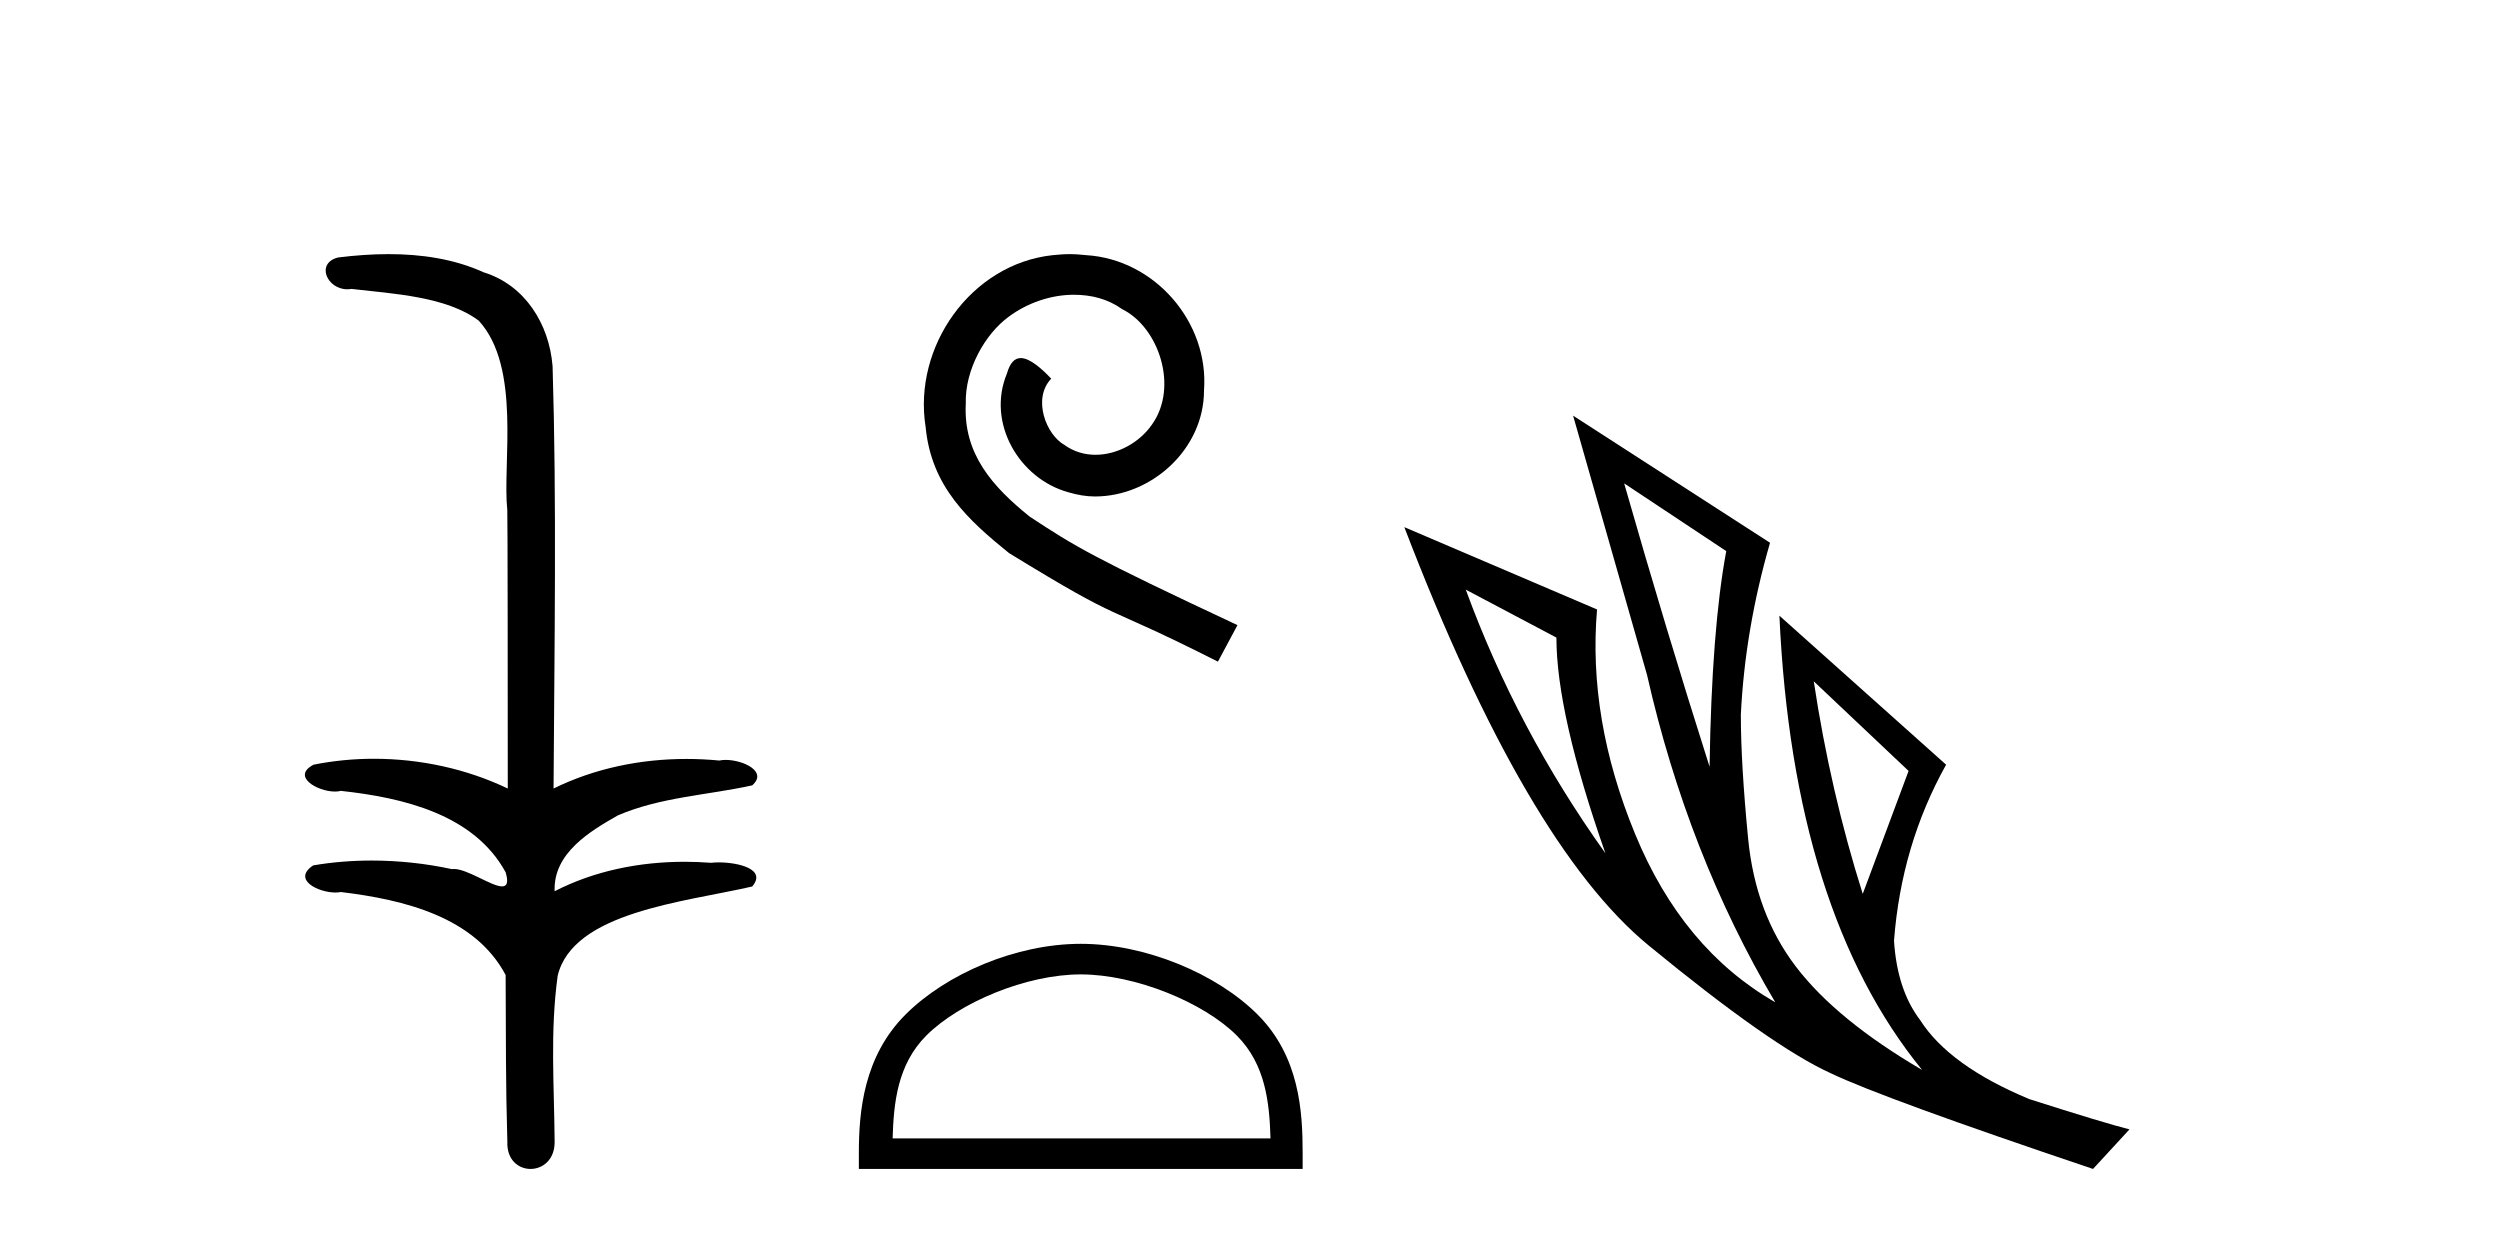
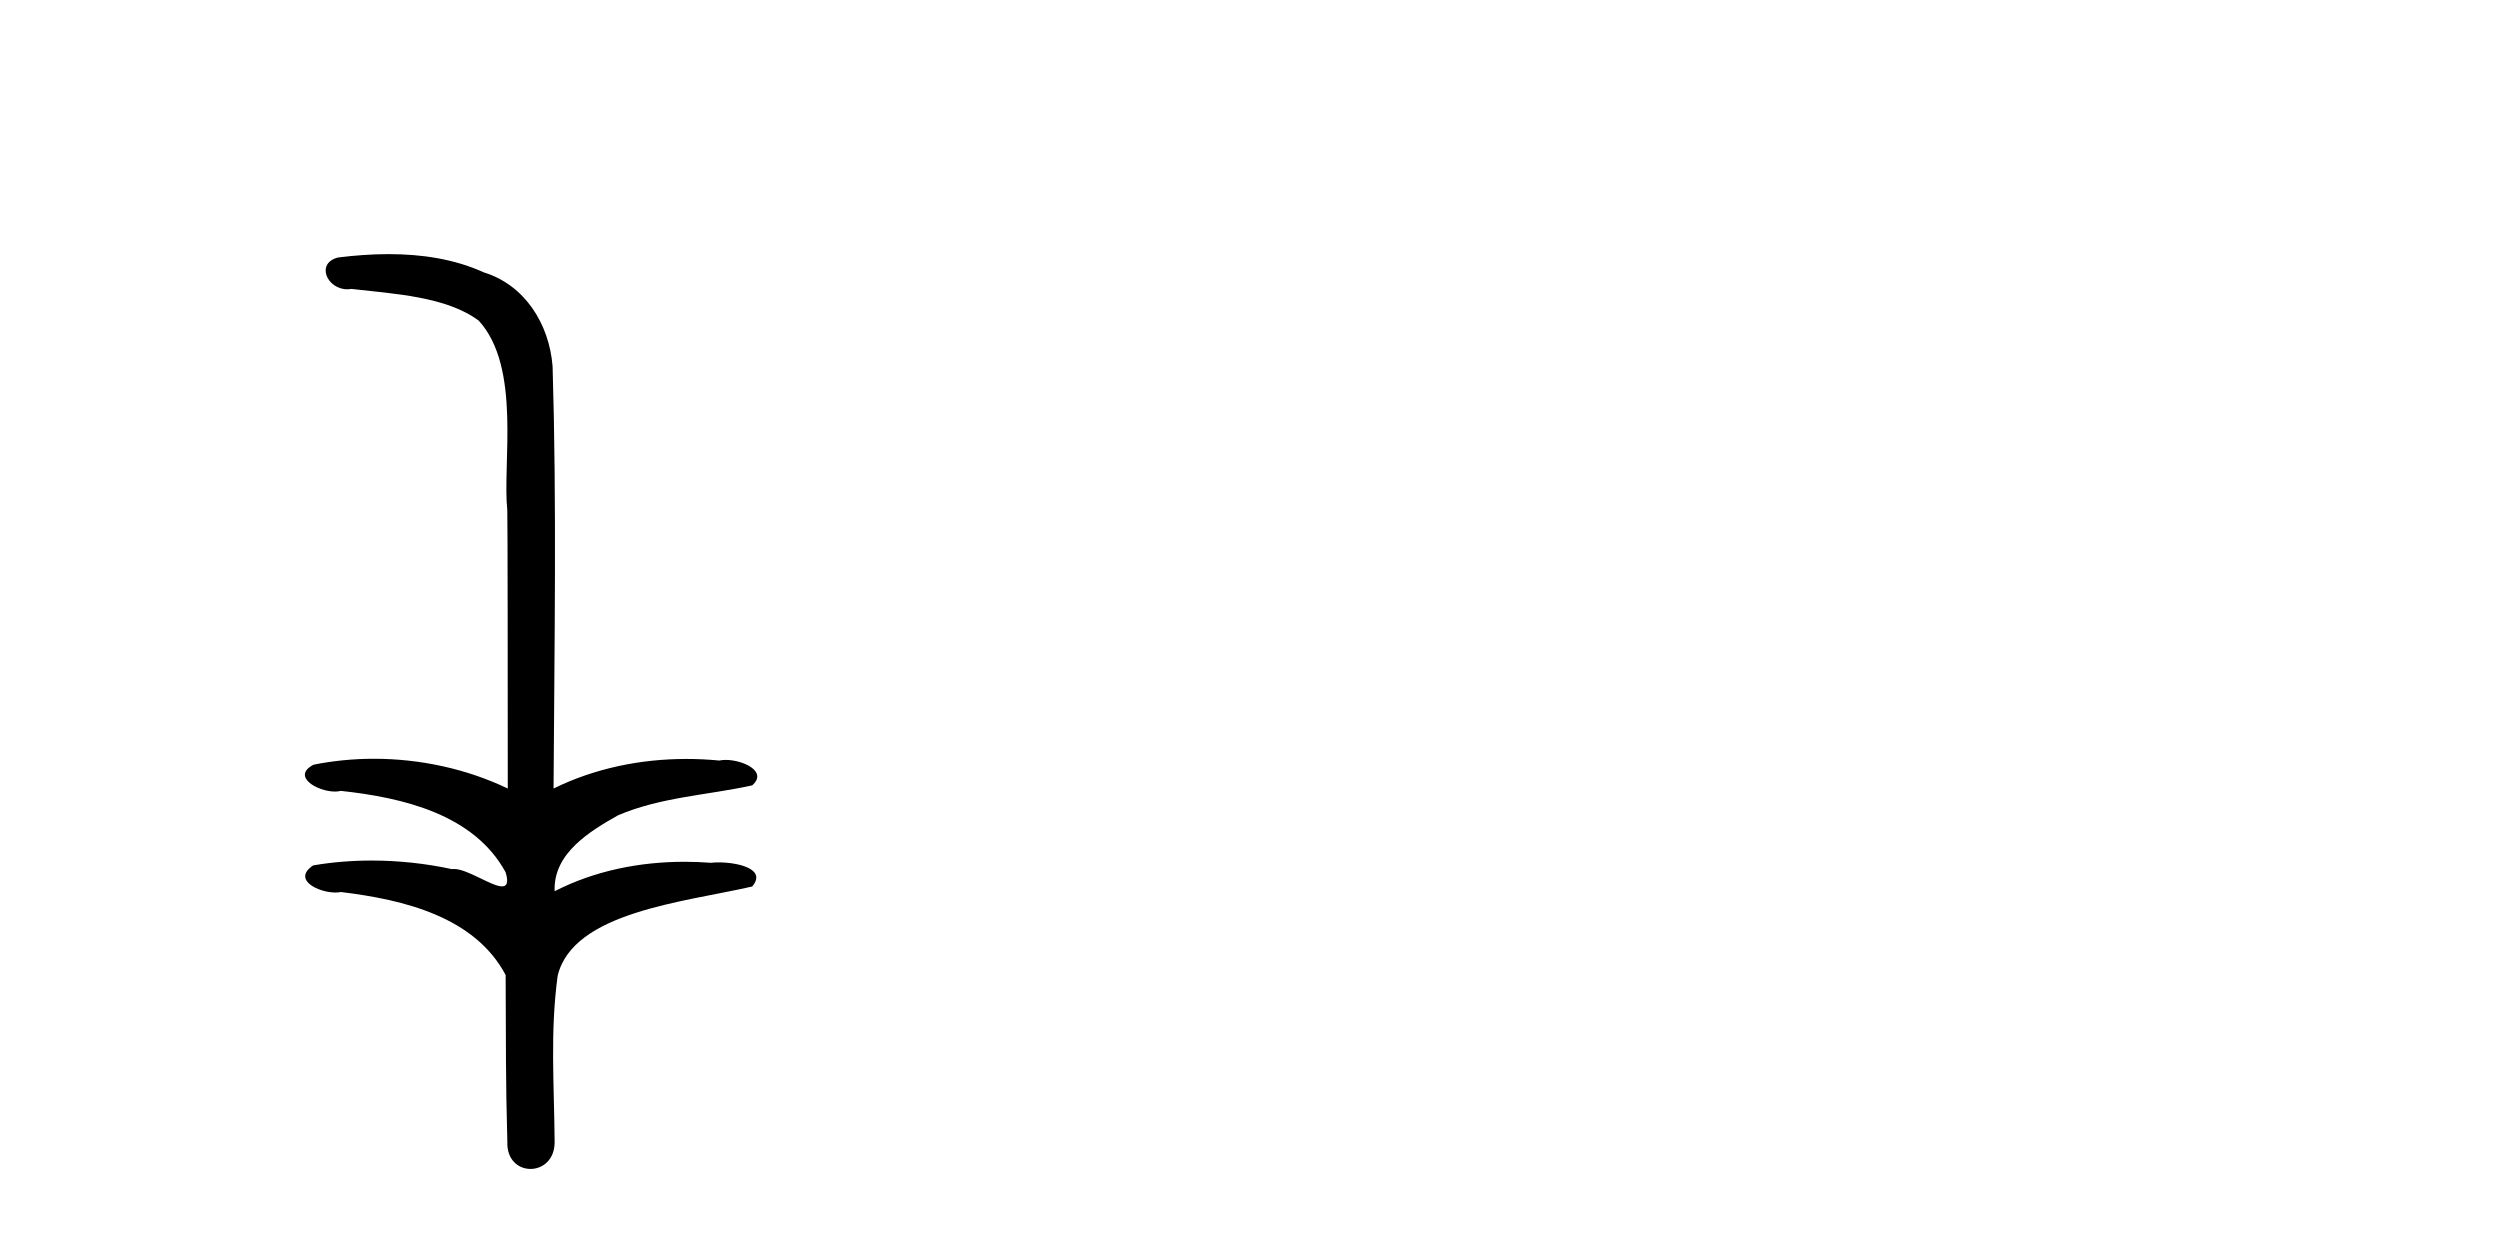
<svg xmlns="http://www.w3.org/2000/svg" width="83.0" height="41.0">
  <path d="M 12.903 8.437 C 12.337 8.437 11.773 8.48 11.225 8.548 C 10.47 8.739 10.858 9.604 11.528 9.604 C 11.573 9.604 11.619 9.6 11.667 9.592 C 13.082 9.755 14.825 9.845 15.895 10.647 C 17.314 12.194 16.676 15.408 16.842 16.933 C 16.854 17.015 16.858 23.097 16.858 26.179 C 15.487 25.522 13.939 25.191 12.413 25.191 C 11.735 25.191 11.061 25.257 10.409 25.388 C 9.665 25.778 10.538 26.28 11.122 26.28 C 11.191 26.28 11.257 26.273 11.315 26.257 C 13.384 26.481 15.736 27.035 16.787 28.96 C 16.891 29.308 16.826 29.428 16.668 29.428 C 16.32 29.428 15.521 28.85 15.071 28.85 C 15.047 28.85 15.025 28.852 15.003 28.855 C 14.139 28.668 13.234 28.57 12.336 28.57 C 11.68 28.57 11.027 28.623 10.399 28.731 C 9.689 29.2 10.56 29.632 11.138 29.632 C 11.201 29.632 11.261 29.626 11.315 29.615 C 13.427 29.87 15.764 30.443 16.787 32.37 C 16.799 34.514 16.786 35.93 16.844 37.901 C 16.819 38.508 17.214 38.809 17.613 38.809 C 18.01 38.809 18.412 38.512 18.414 37.922 C 18.399 35.98 18.26 34.275 18.515 32.392 C 19.029 30.278 22.695 29.954 24.973 29.432 C 25.47 28.848 24.492 28.631 23.861 28.631 C 23.767 28.631 23.681 28.636 23.608 28.645 C 23.317 28.623 23.023 28.611 22.729 28.611 C 21.24 28.611 19.74 28.907 18.414 29.589 C 18.36 28.316 19.614 27.583 20.513 27.071 C 21.931 26.461 23.492 26.401 24.973 26.074 C 25.501 25.615 24.669 25.229 24.093 25.229 C 24.017 25.229 23.946 25.235 23.882 25.25 C 23.519 25.215 23.154 25.197 22.789 25.197 C 21.267 25.197 19.744 25.507 18.378 26.179 C 18.406 21.368 18.484 16.712 18.346 12.161 C 18.235 10.754 17.424 9.462 16.06 9.042 C 15.081 8.596 13.99 8.437 12.903 8.437 Z" style="fill:#000000;stroke:none" />
-   <path d="M 35.515 8.437 C 35.327 8.437 35.139 8.454 34.951 8.471 C 32.235 8.761 30.304 11.512 30.731 14.177 C 30.919 16.158 32.149 17.269 33.499 18.362 C 37.513 20.822 36.386 19.917 40.435 21.967 L 41.084 20.754 C 36.266 18.499 35.685 18.14 34.182 17.149 C 32.952 16.158 31.978 15.065 32.064 13.408 C 32.03 12.263 32.713 11.085 33.482 10.521 C 34.097 10.06 34.883 9.786 35.651 9.786 C 36.232 9.786 36.779 9.923 37.257 10.265 C 38.47 10.863 39.136 12.844 38.248 14.091 C 37.838 14.689 37.103 15.099 36.369 15.099 C 36.01 15.099 35.651 14.997 35.344 14.775 C 34.729 14.433 34.268 13.237 34.9 12.571 C 34.609 12.263 34.199 11.888 33.892 11.888 C 33.687 11.888 33.533 12.041 33.431 12.4 C 32.747 14.04 33.84 15.902 35.48 16.346 C 35.771 16.432 36.061 16.483 36.352 16.483 C 38.231 16.483 39.973 14.911 39.973 12.964 C 40.144 10.692 38.333 8.608 36.061 8.471 C 35.89 8.454 35.703 8.437 35.515 8.437 Z" style="fill:#000000;stroke:none" />
-   <path d="M 35.881 32.35 C 37.693 32.35 39.962 33.281 41.059 34.378 C 42.02 35.339 42.145 36.612 42.181 37.795 L 29.635 37.795 C 29.67 36.612 29.796 35.339 30.756 34.378 C 31.854 33.281 34.069 32.35 35.881 32.35 ZM 35.881 31.335 C 33.731 31.335 31.418 32.329 30.062 33.684 C 28.672 35.075 28.514 36.906 28.514 38.275 L 28.514 38.809 L 43.248 38.809 L 43.248 38.275 C 43.248 36.906 43.144 35.075 41.753 33.684 C 40.398 32.329 38.031 31.335 35.881 31.335 Z" style="fill:#000000;stroke:none" />
-   <path d="M 53.922 16.048 L 57.312 18.297 Q 56.827 20.891 56.758 25.457 Q 55.305 20.891 53.922 16.048 ZM 48.664 19.576 L 51.673 21.168 Q 51.673 23.693 53.299 28.328 Q 50.359 24.212 48.664 19.576 ZM 60.217 22.62 L 63.365 25.595 L 61.843 29.677 Q 60.771 26.287 60.217 22.62 ZM 52.227 13.8 L 54.683 22.413 Q 56.032 28.363 58.938 33.275 Q 55.859 31.51 54.285 27.688 Q 52.711 23.866 53.022 20.234 L 46.623 17.501 Q 50.67 28.051 54.735 31.389 Q 58.799 34.728 60.771 35.627 Q 62.501 36.457 69.488 38.809 L 70.699 37.495 Q 69.869 37.287 67.378 36.492 Q 64.714 35.385 63.746 33.863 Q 62.985 32.86 62.881 31.234 Q 63.123 28.051 64.611 25.388 L 59.076 20.441 L 59.076 20.441 Q 59.526 30.265 63.815 35.523 Q 60.978 33.863 59.629 32.099 Q 58.28 30.334 58.038 27.844 Q 57.796 25.353 57.796 23.727 Q 57.934 20.891 58.765 18.02 L 52.227 13.8 Z" style="fill:#000000;stroke:none" />
</svg>